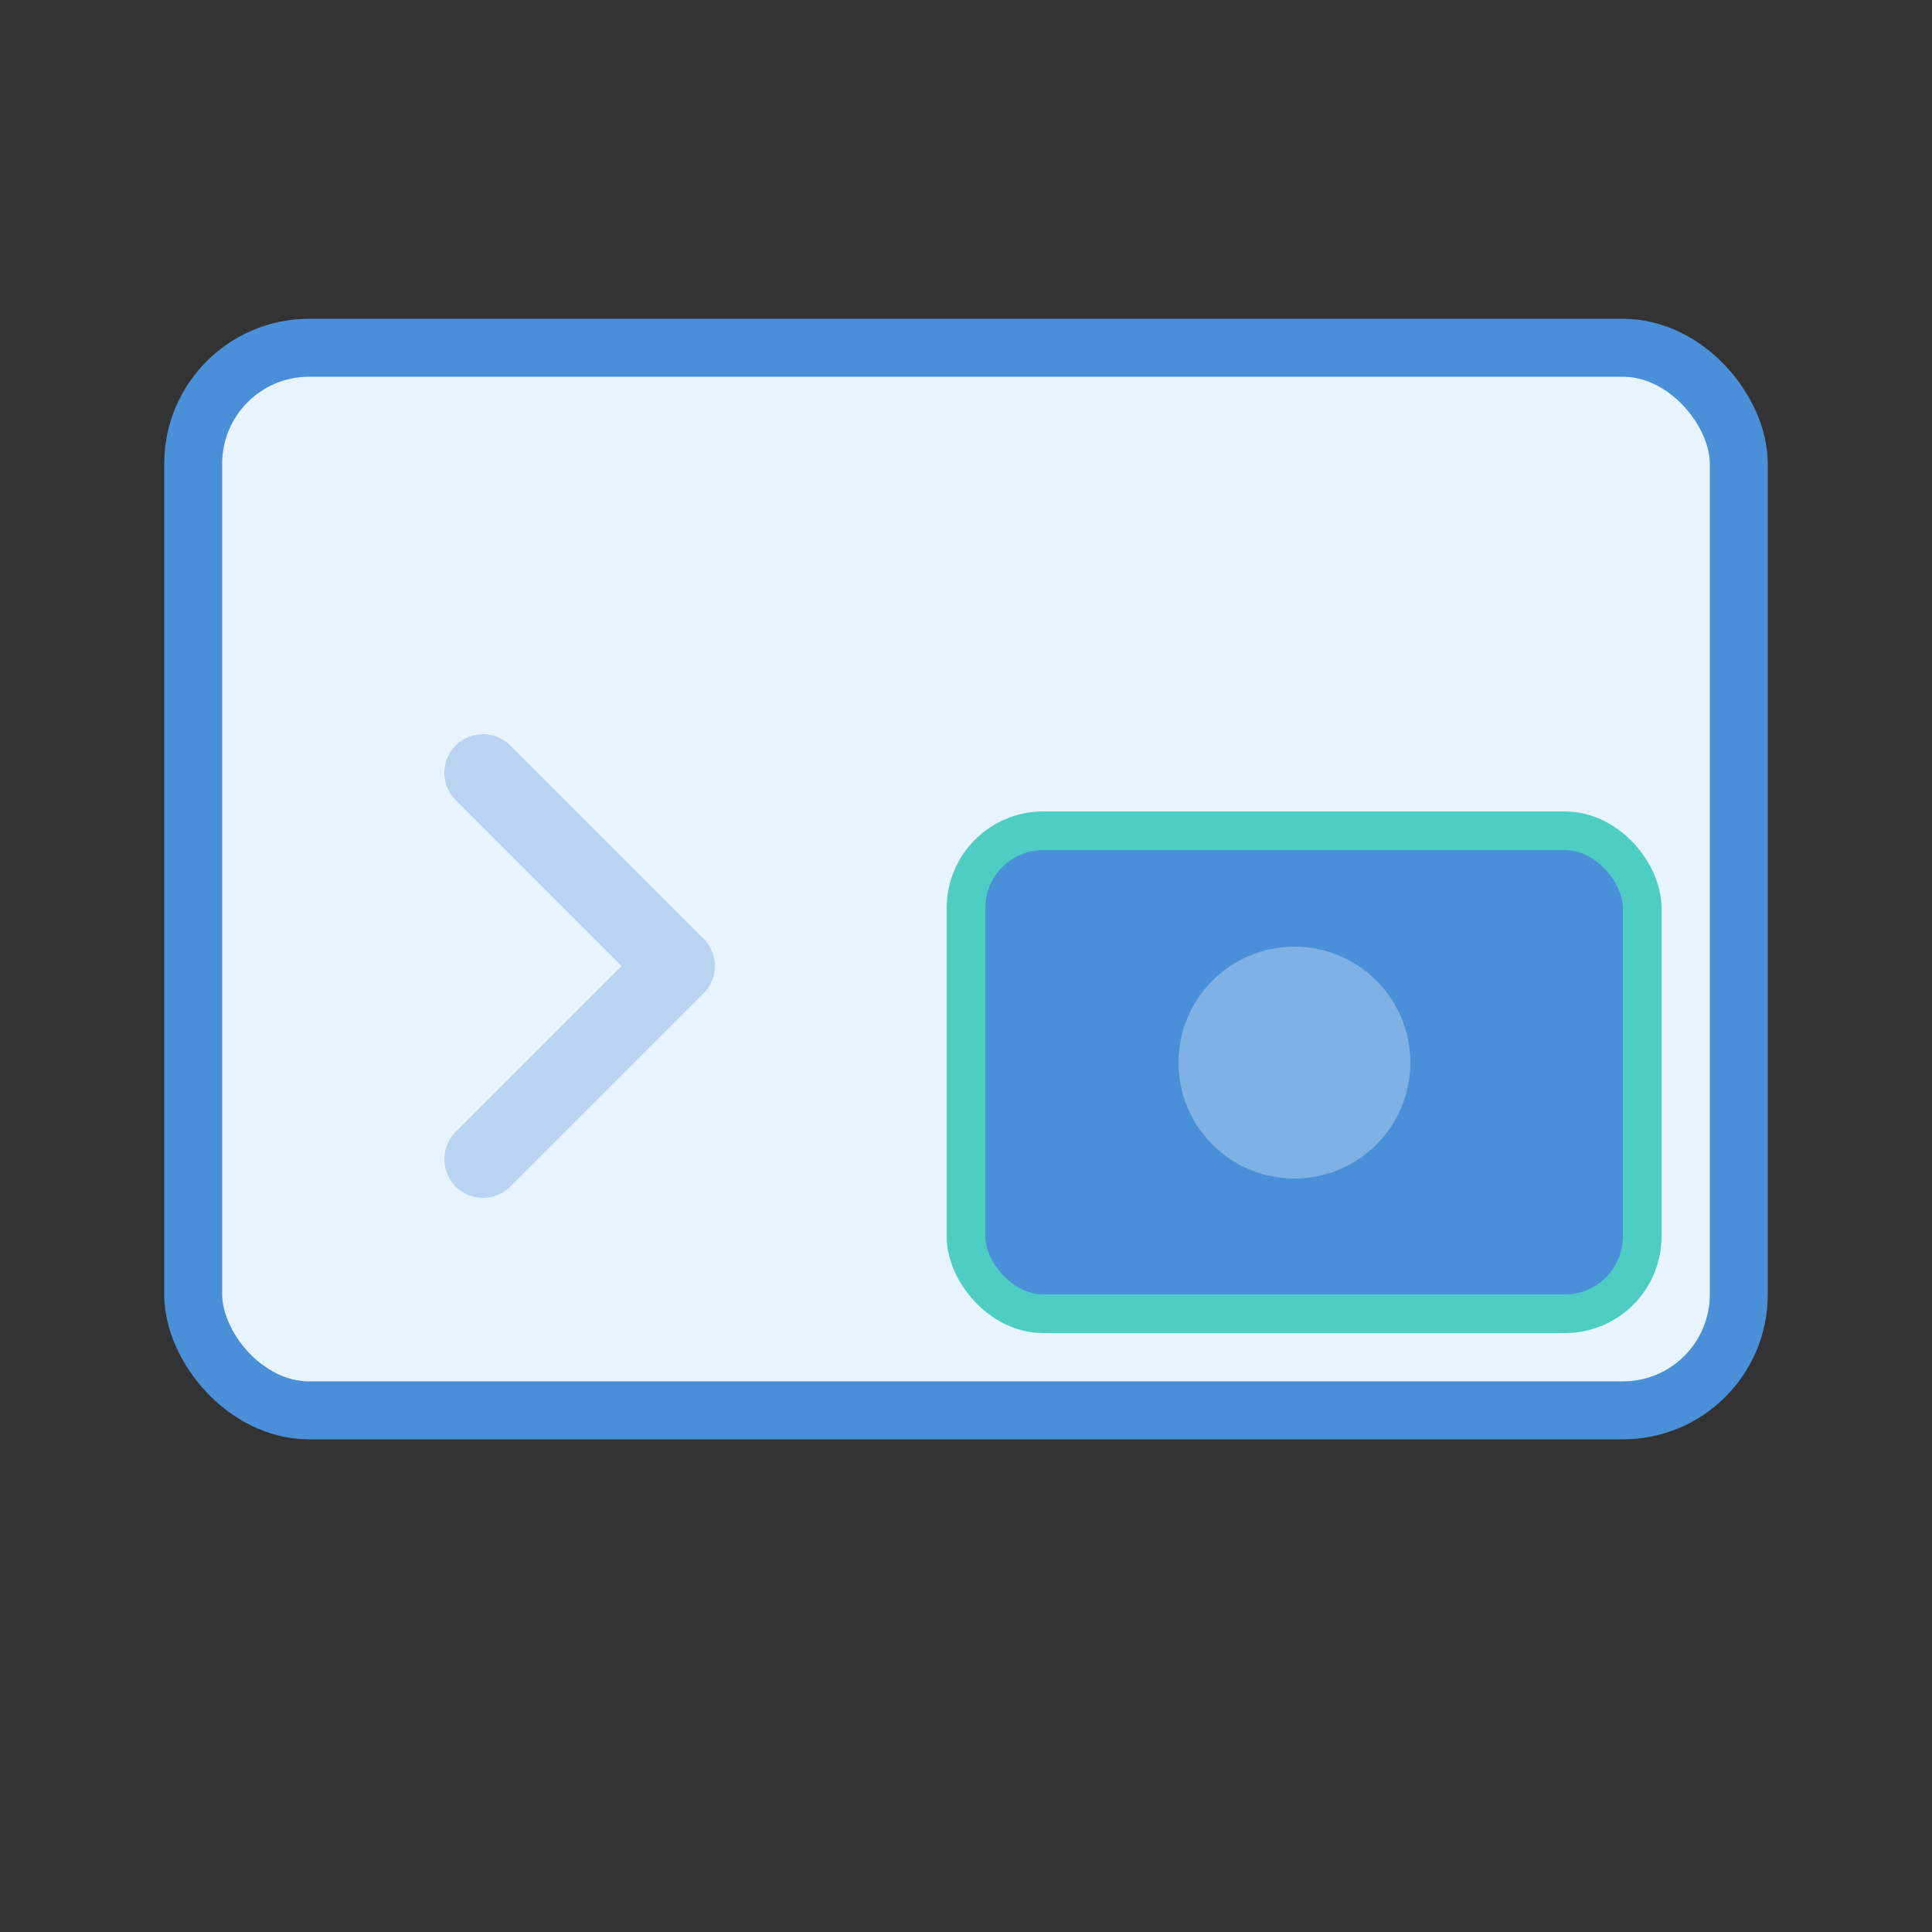
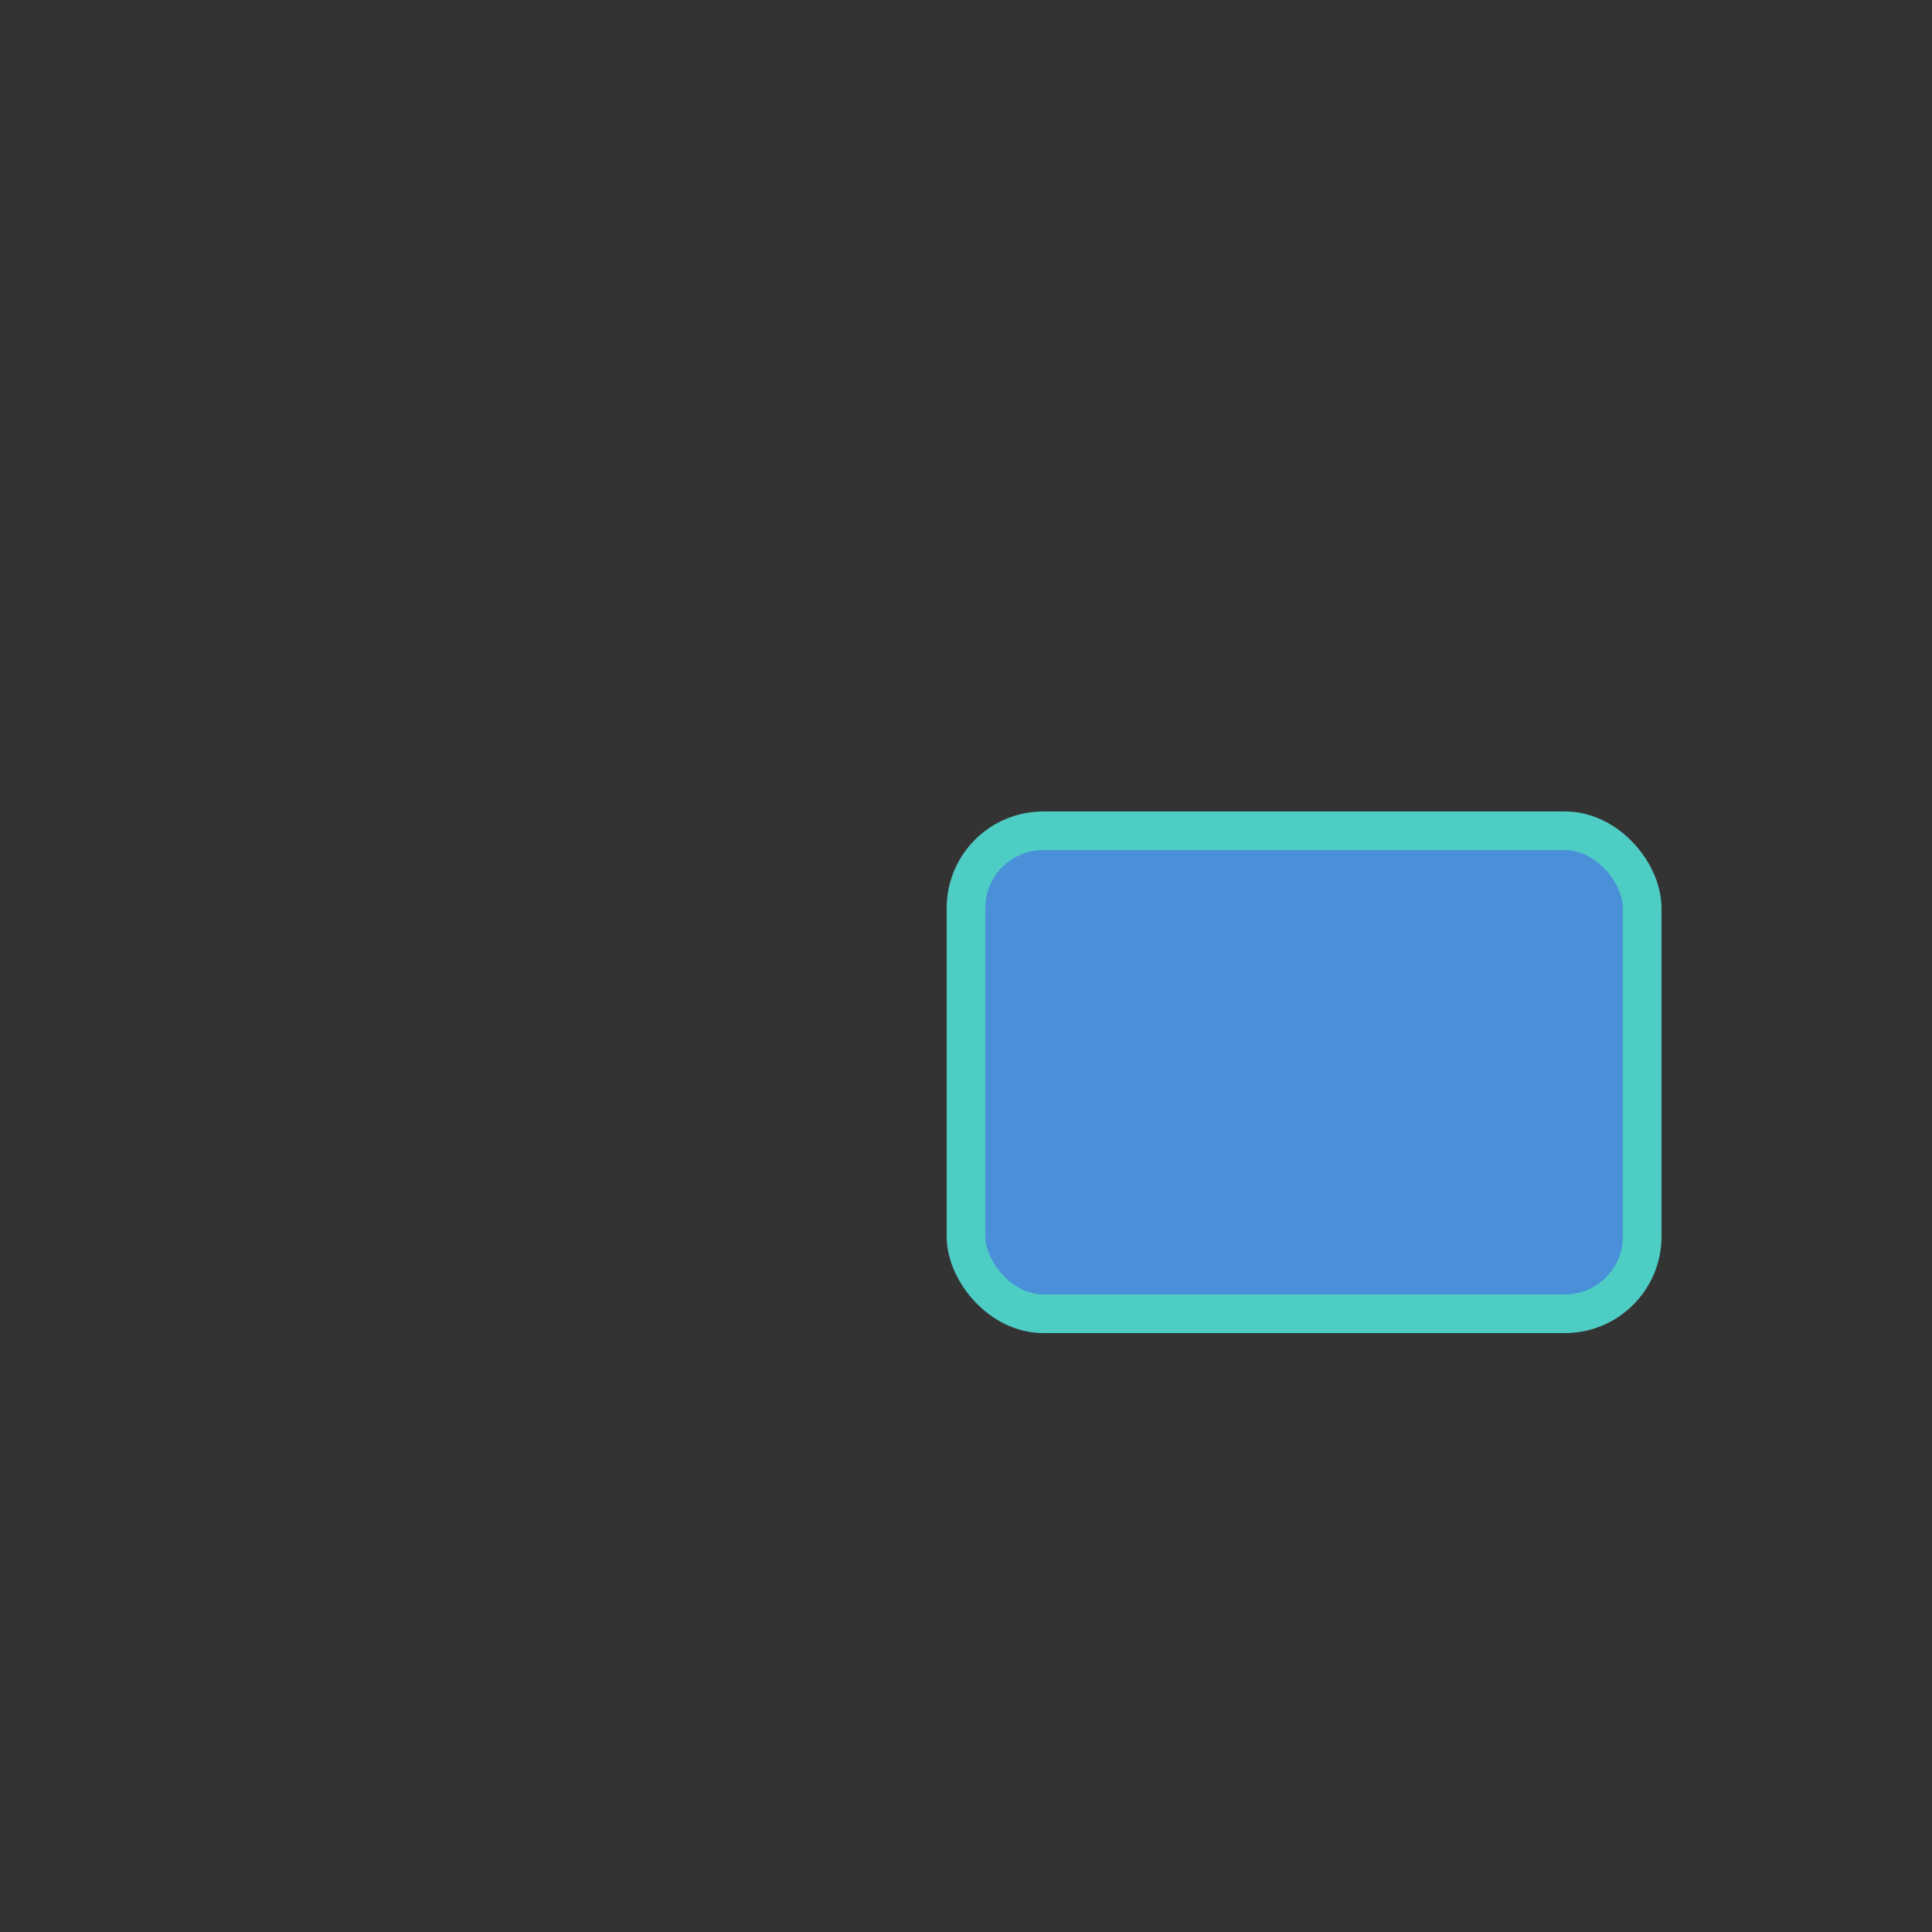
<svg xmlns="http://www.w3.org/2000/svg" viewBox="0 0 100 100">
  <rect x="0" y="0" width="100" height="100" fill="#333333" stroke="none" />
-   <rect x="10" y="18" width="80" height="55" rx="6" fill="#E8F4FD" stroke="#4A90D9" stroke-width="3" />
  <rect x="50" y="43" width="35" height="25" rx="4" fill="#4A90D9" stroke="#4ECDC4" stroke-width="2" />
-   <path d="M25 40 L35 50 L25 60" stroke="#B8D4F0" stroke-width="4" stroke-linecap="round" stroke-linejoin="round" fill="none" />
-   <circle cx="67" cy="55" r="6" fill="white" opacity="0.3" />
</svg>